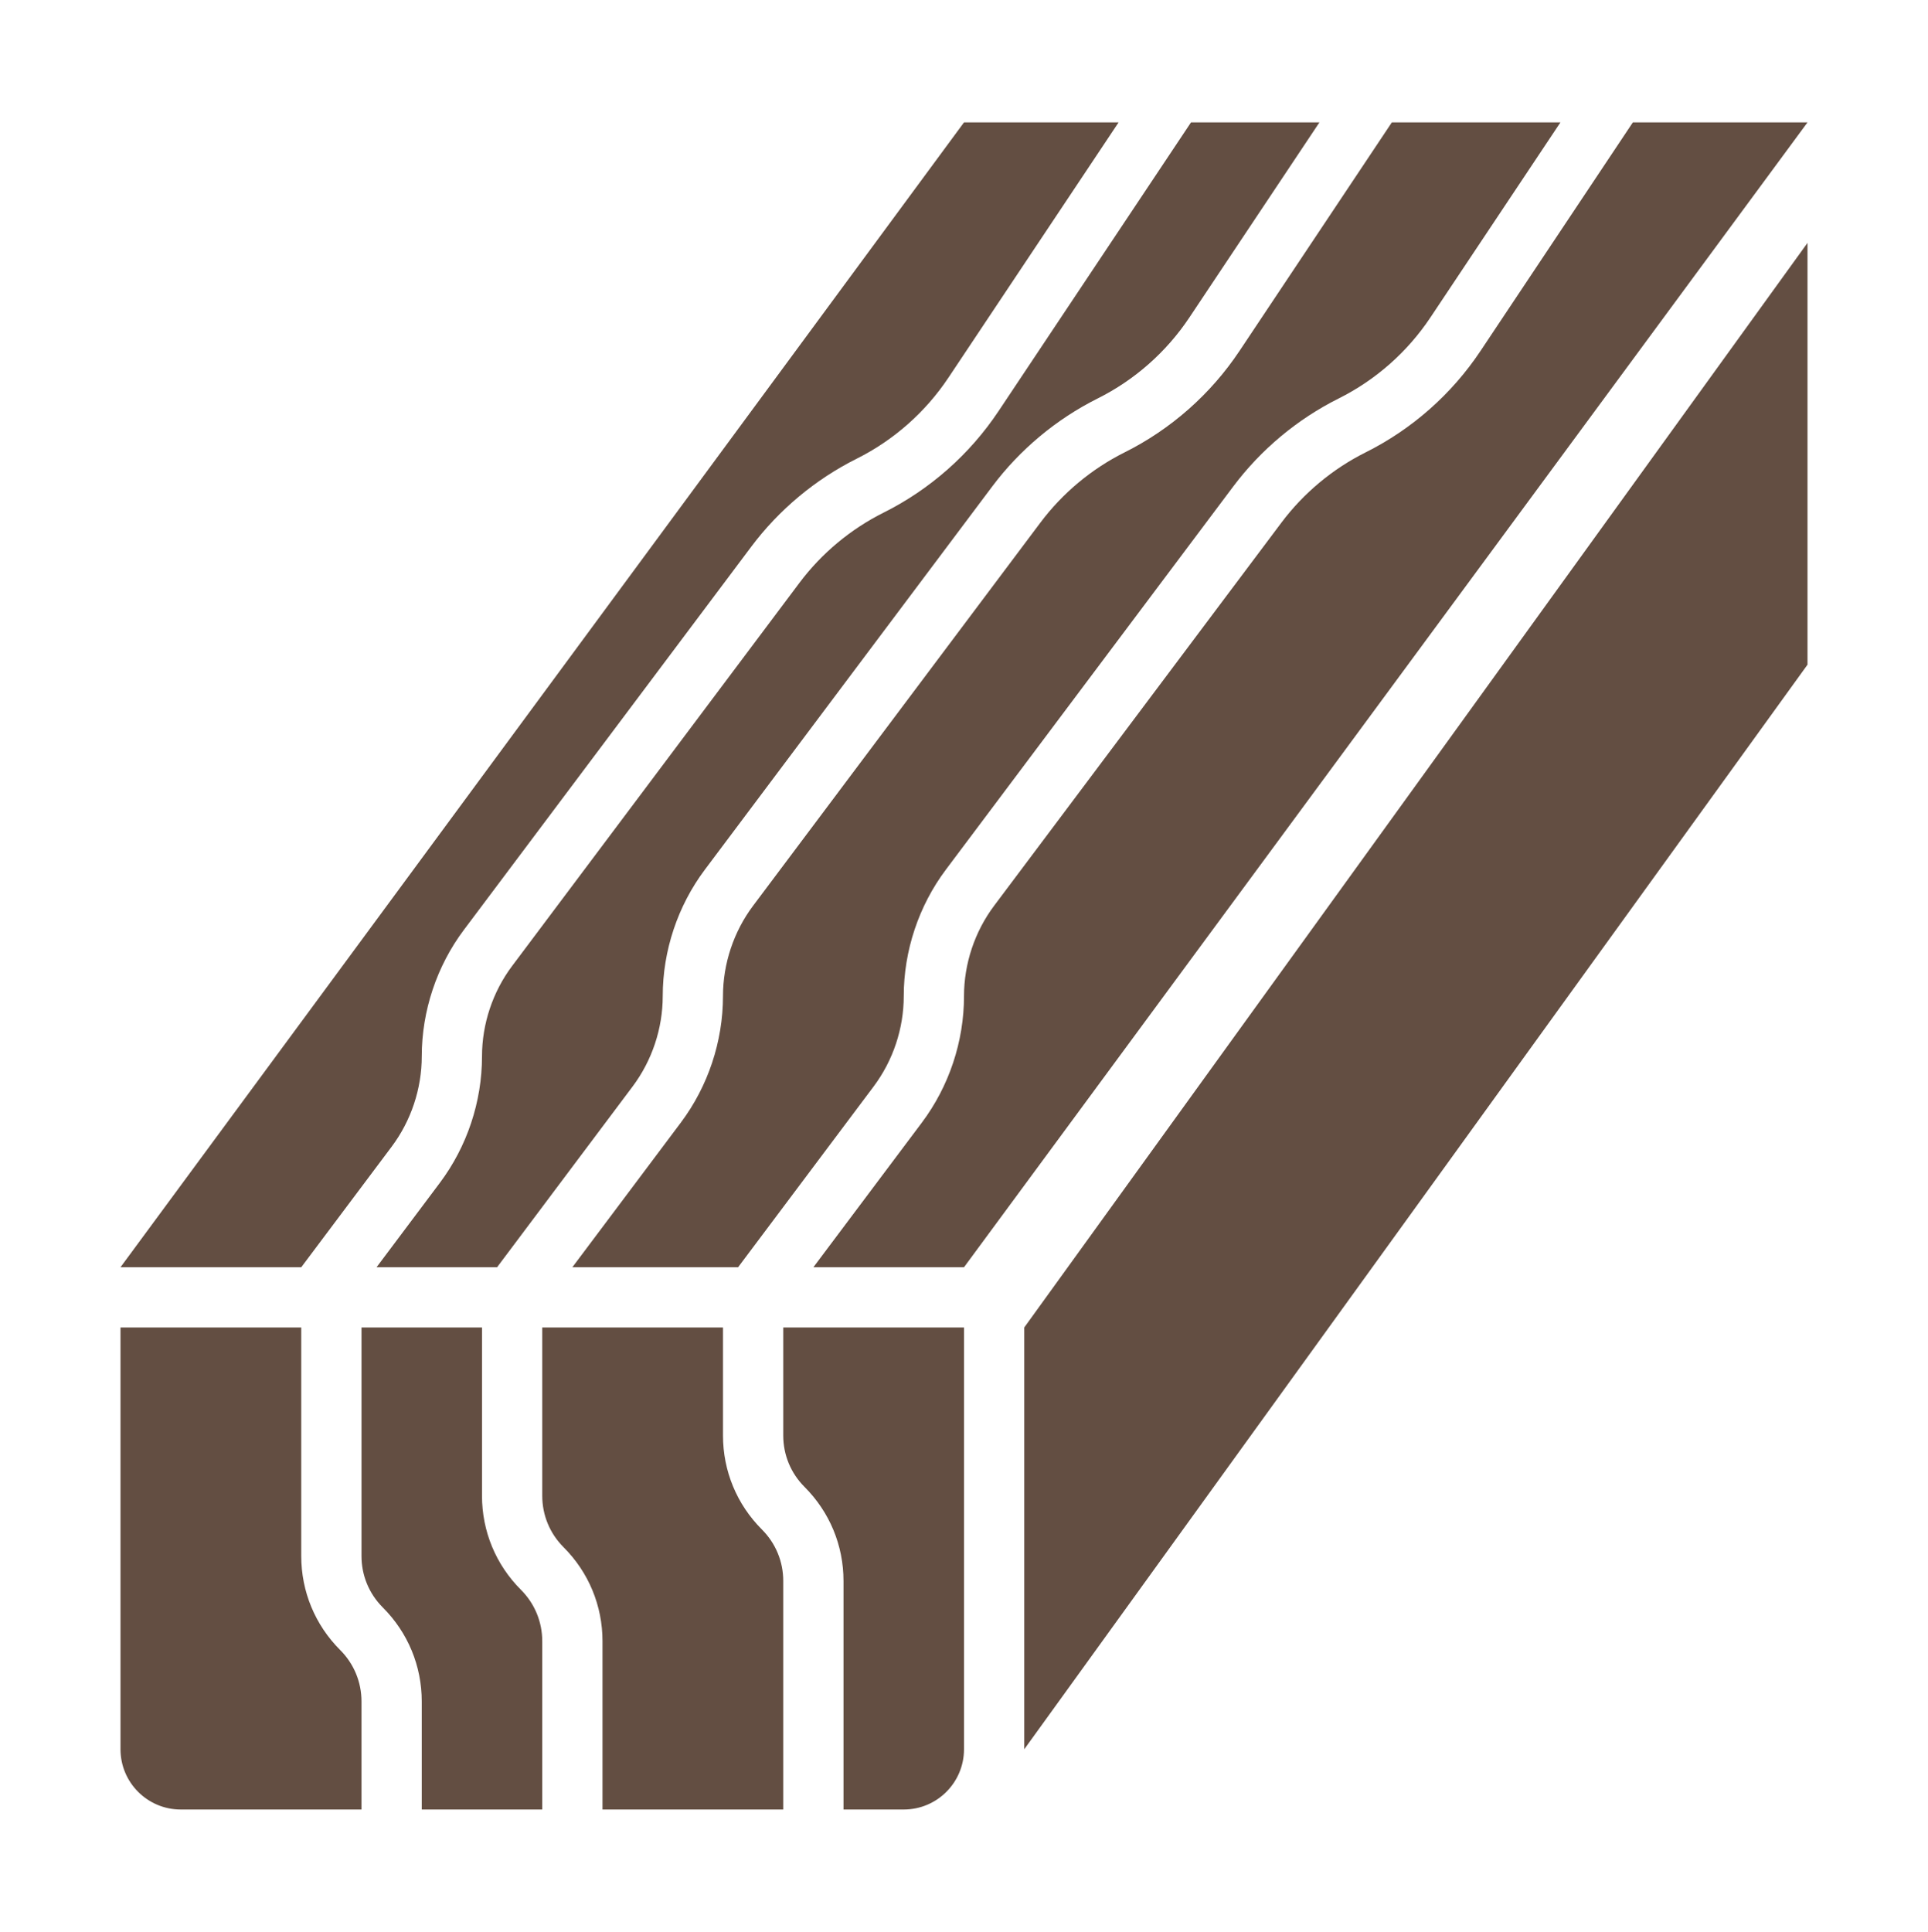
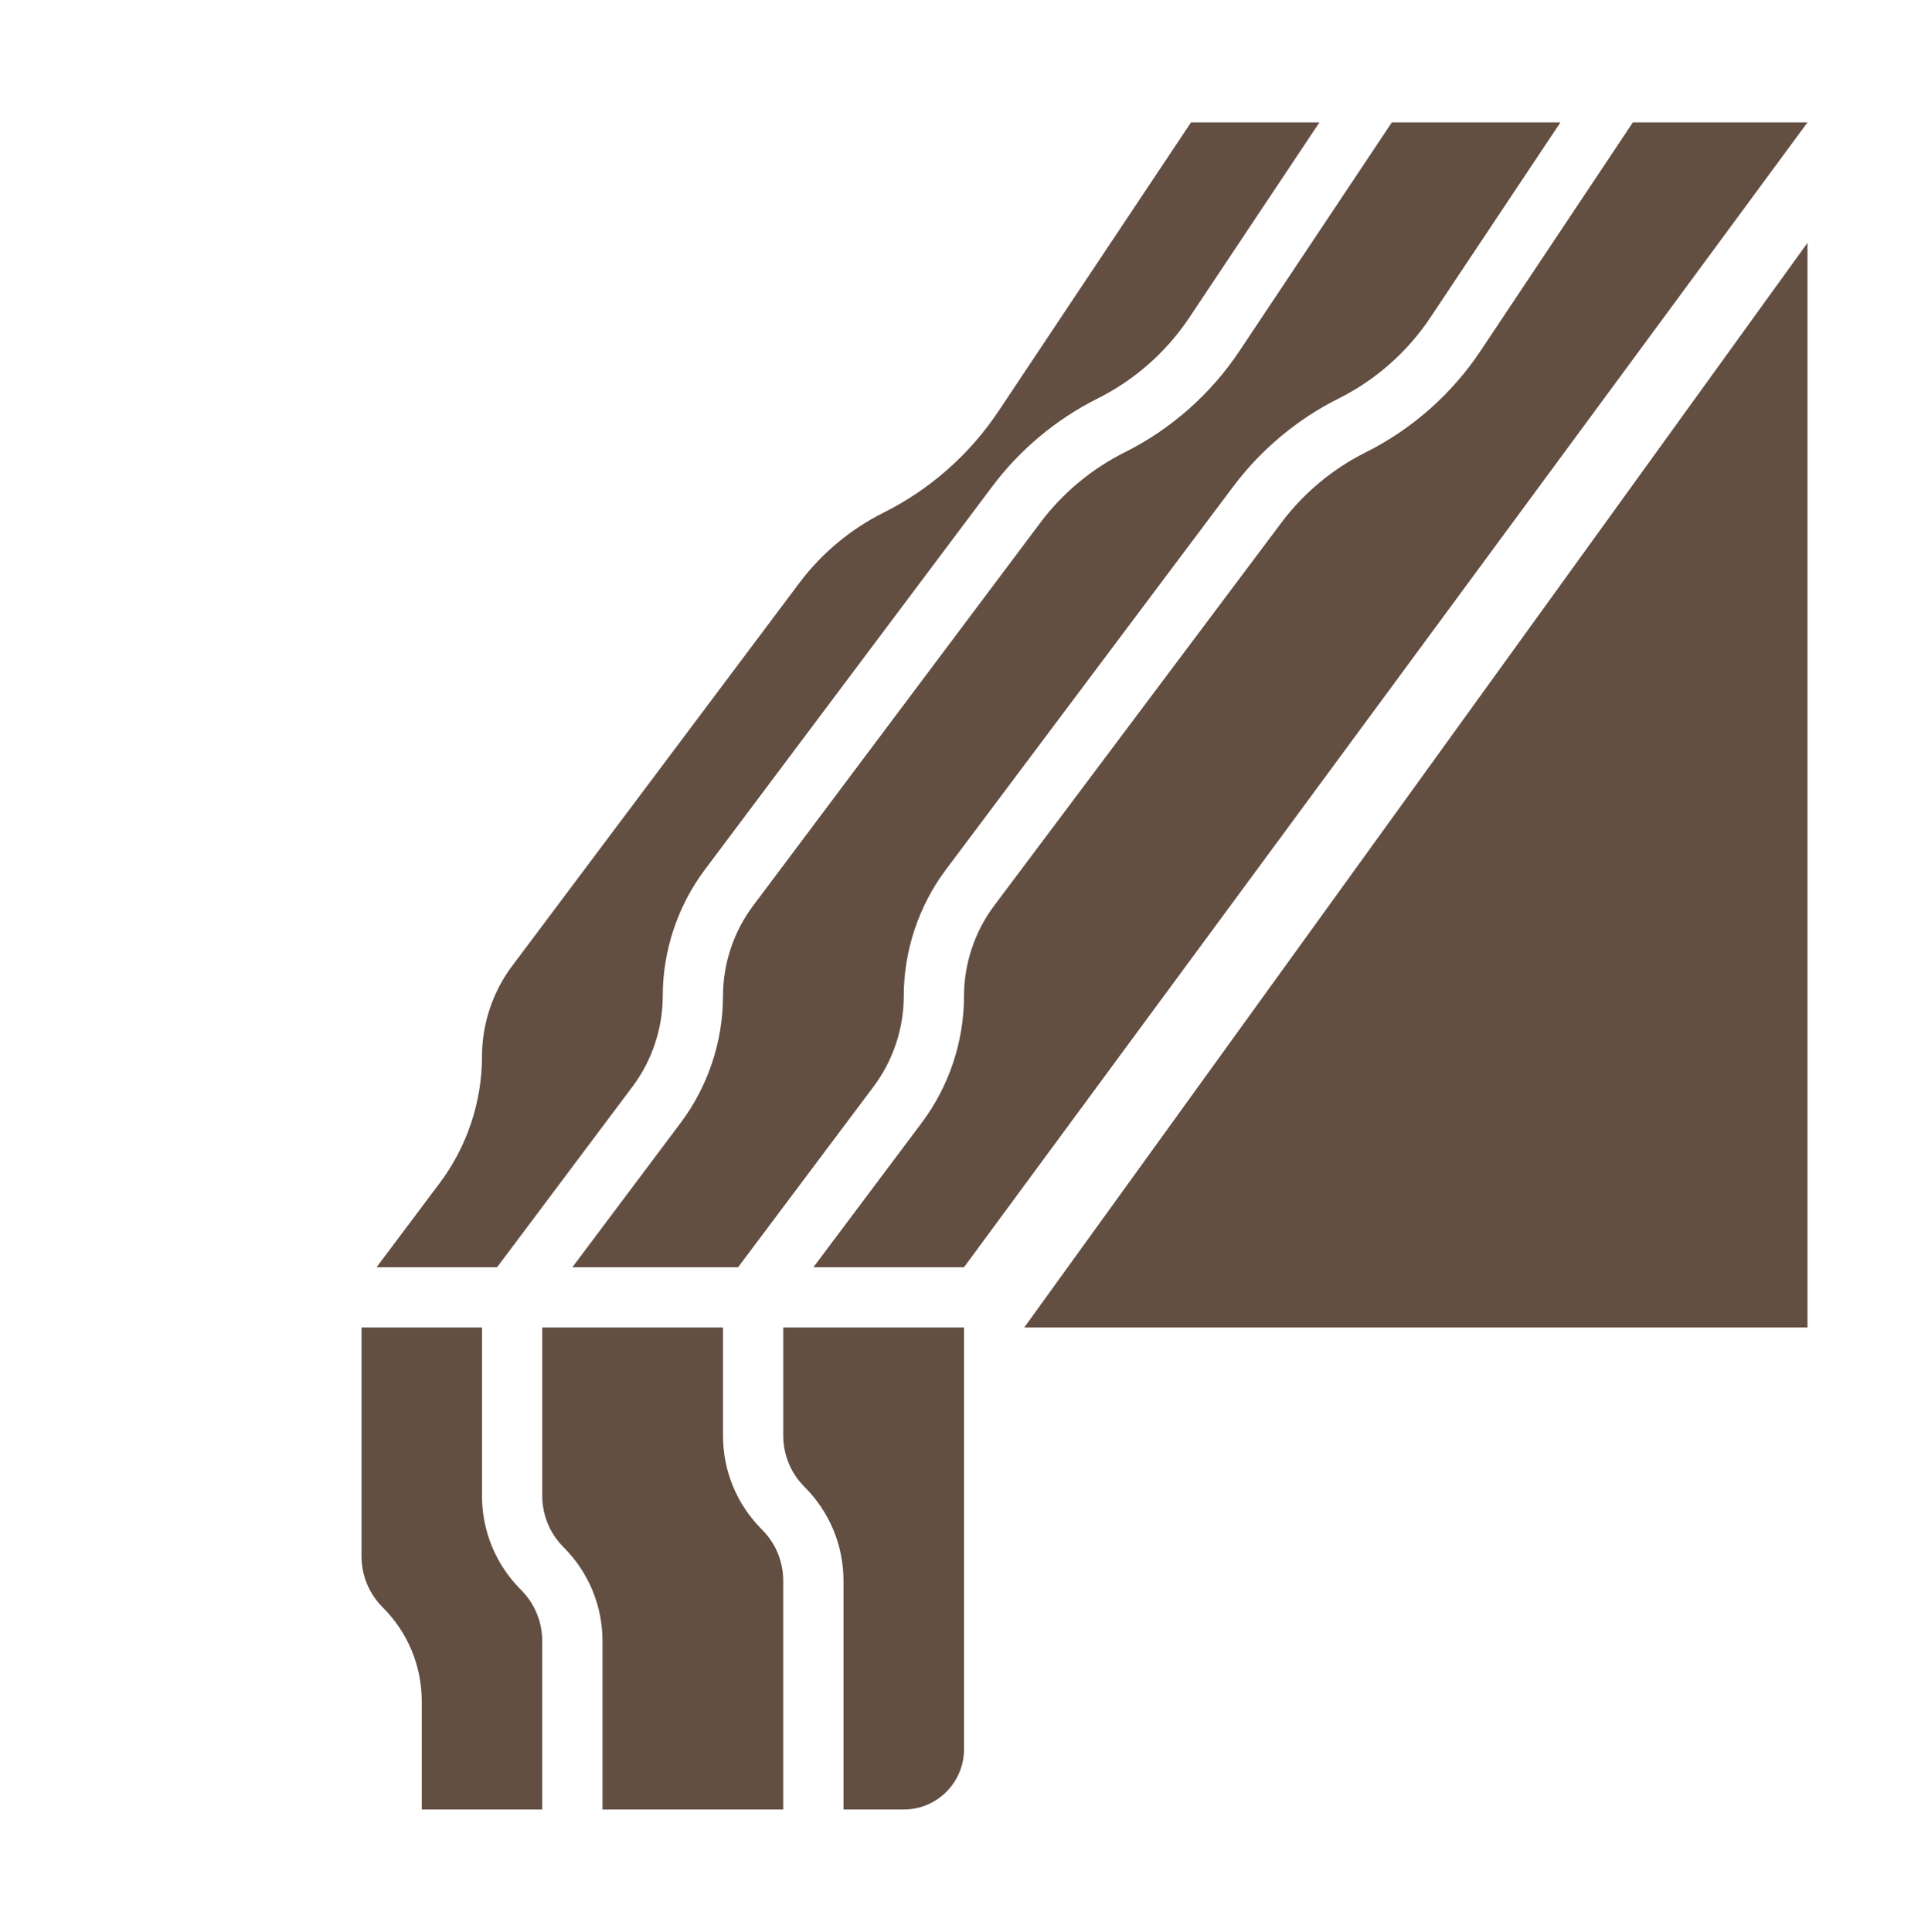
<svg xmlns="http://www.w3.org/2000/svg" width="512" height="513" viewBox="0 0 512 513" fill="none">
  <path d="M175.997 264.506C175.997 252.459 179.974 240.529 187.2 230.904L263.497 129.178C270.841 119.381 280.513 111.303 291.481 105.818C301.325 100.904 309.747 93.467 315.849 84.311L350.388 32.5H316.283L265.166 109.18C257.525 120.648 246.971 129.969 234.643 136.125C225.885 140.5 218.166 146.945 212.299 154.766L136.002 256.5C130.846 263.375 128.002 271.898 128.002 280.5C128.002 292.547 124.025 304.477 116.799 314.102L99.998 336.502H132.004L167.997 288.506C173.153 281.631 175.997 273.107 175.997 264.506Z" fill="#634E42" />
  <path d="M240.002 264.506C240.002 252.459 243.979 240.529 251.205 230.904L327.502 129.178C334.846 119.381 344.518 111.303 355.486 105.818C365.33 100.904 373.752 93.467 379.854 84.311L414.393 32.5H369.616L329.161 93.186C321.521 104.654 310.966 113.975 298.638 120.131C289.88 124.506 282.161 130.951 276.294 138.771L199.997 240.506C194.841 247.381 191.997 255.904 191.997 264.506C191.997 276.553 188.021 288.482 180.794 298.107L151.996 336.503L196.008 336.504L232.002 288.506C237.158 281.631 240.002 273.107 240.002 264.506Z" fill="#634E42" />
  <path d="M433.621 32.5L393.166 93.186C385.525 104.654 374.971 113.975 362.643 120.131C353.885 124.506 346.166 130.951 340.299 138.771L264.002 240.506C258.846 247.381 256.002 255.904 256.002 264.506C256.002 276.553 252.025 288.482 244.799 298.107L216 336.504L256 336.505L480 32.5H433.621Z" fill="#634E42" />
-   <path d="M104.002 304.5C109.158 297.625 112.002 289.102 112.002 280.5C112.002 268.453 115.979 256.523 123.205 246.898L199.502 145.172C206.846 135.375 216.518 127.297 227.486 121.812C237.33 116.898 245.752 109.461 251.854 100.305L297.055 32.5H256L32 336.5L80.004 336.501L104.002 304.5Z" fill="#634E42" />
-   <path d="M272 352.5L480 64.5V176.5L272 464.5V352.5Z" fill="#634E42" />
+   <path d="M272 352.5L480 64.5V176.5V352.5Z" fill="#634E42" />
  <path d="M144 352.5V397.188C144 402.344 146.008 407.195 149.656 410.844C156.328 417.516 160 426.383 160 435.812V480.5H208V419.812C208 414.656 205.992 409.805 202.344 406.156C195.672 399.484 192 390.617 192 381.188V352.5H144Z" fill="#634E42" />
  <path d="M144 480.5V435.812C144 430.656 141.992 425.805 138.344 422.156C131.672 415.484 128 406.617 128 397.188V352.5H96V413.188C96 418.344 98.008 423.195 101.656 426.844C108.328 433.516 112 442.383 112 451.812V480.5H144Z" fill="#634E42" />
-   <path d="M96 451.812C96 446.656 93.992 441.805 90.344 438.156C83.672 431.484 80 422.617 80 413.188V352.5H32V464.5C32 473.336 39.163 480.5 48 480.5H96V451.812Z" fill="#634E42" />
  <path d="M208 352.5V381.188C208 386.344 210.008 391.195 213.656 394.844C220.328 401.516 224 410.383 224 419.812V480.5H240C248.837 480.5 256 473.336 256 464.5V352.5H208Z" fill="#634E42" />
</svg>